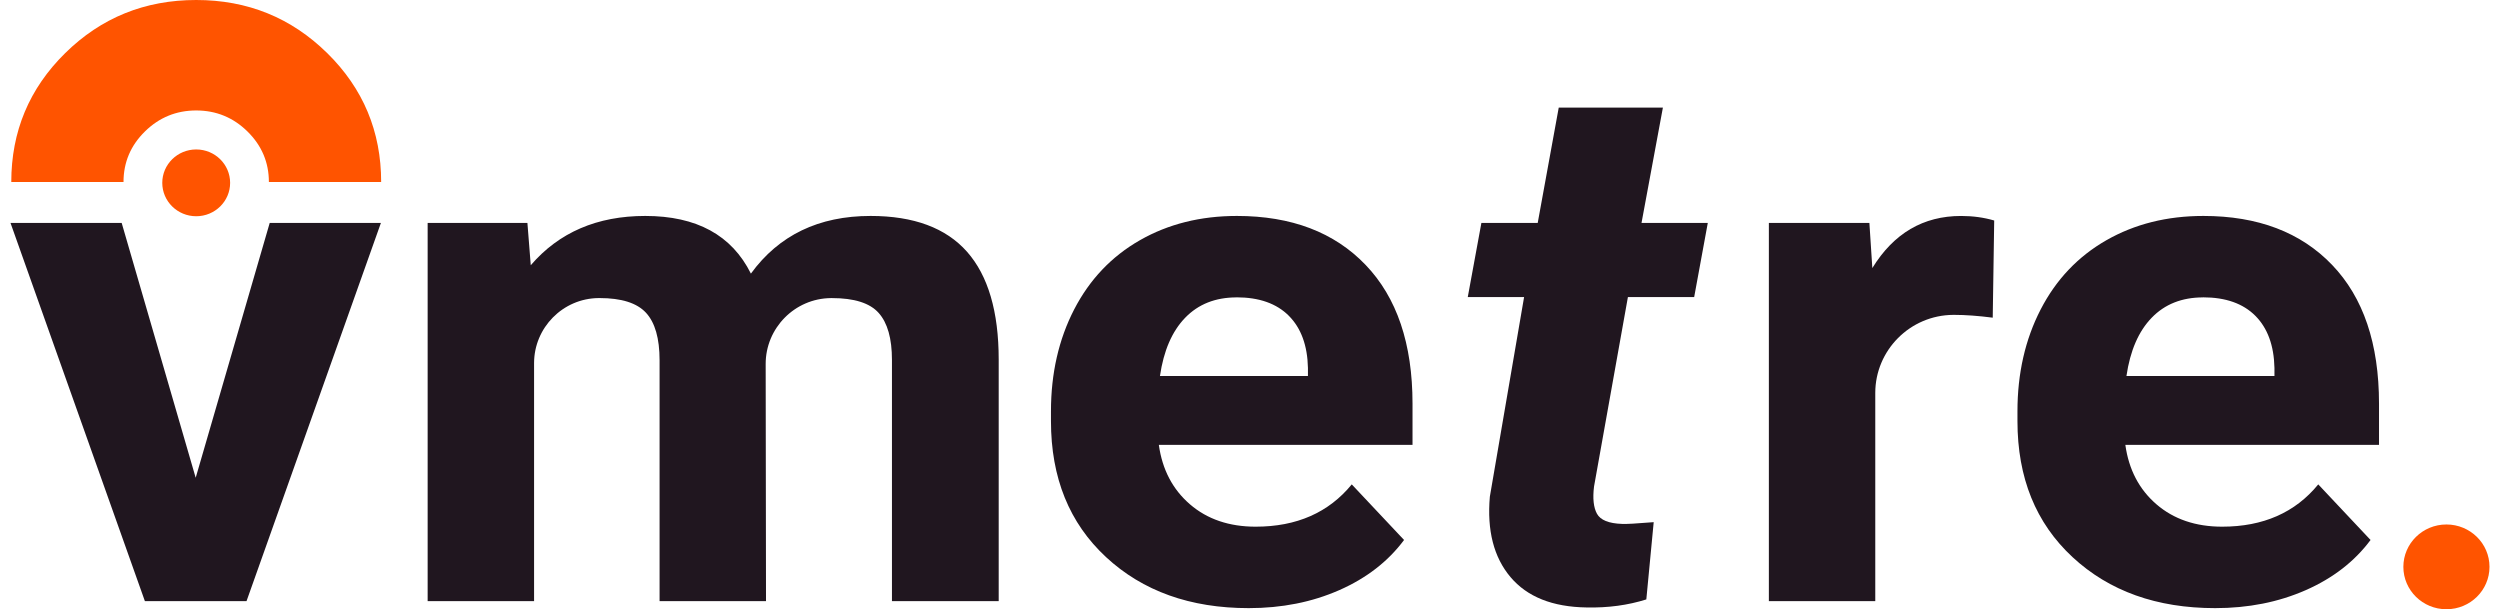
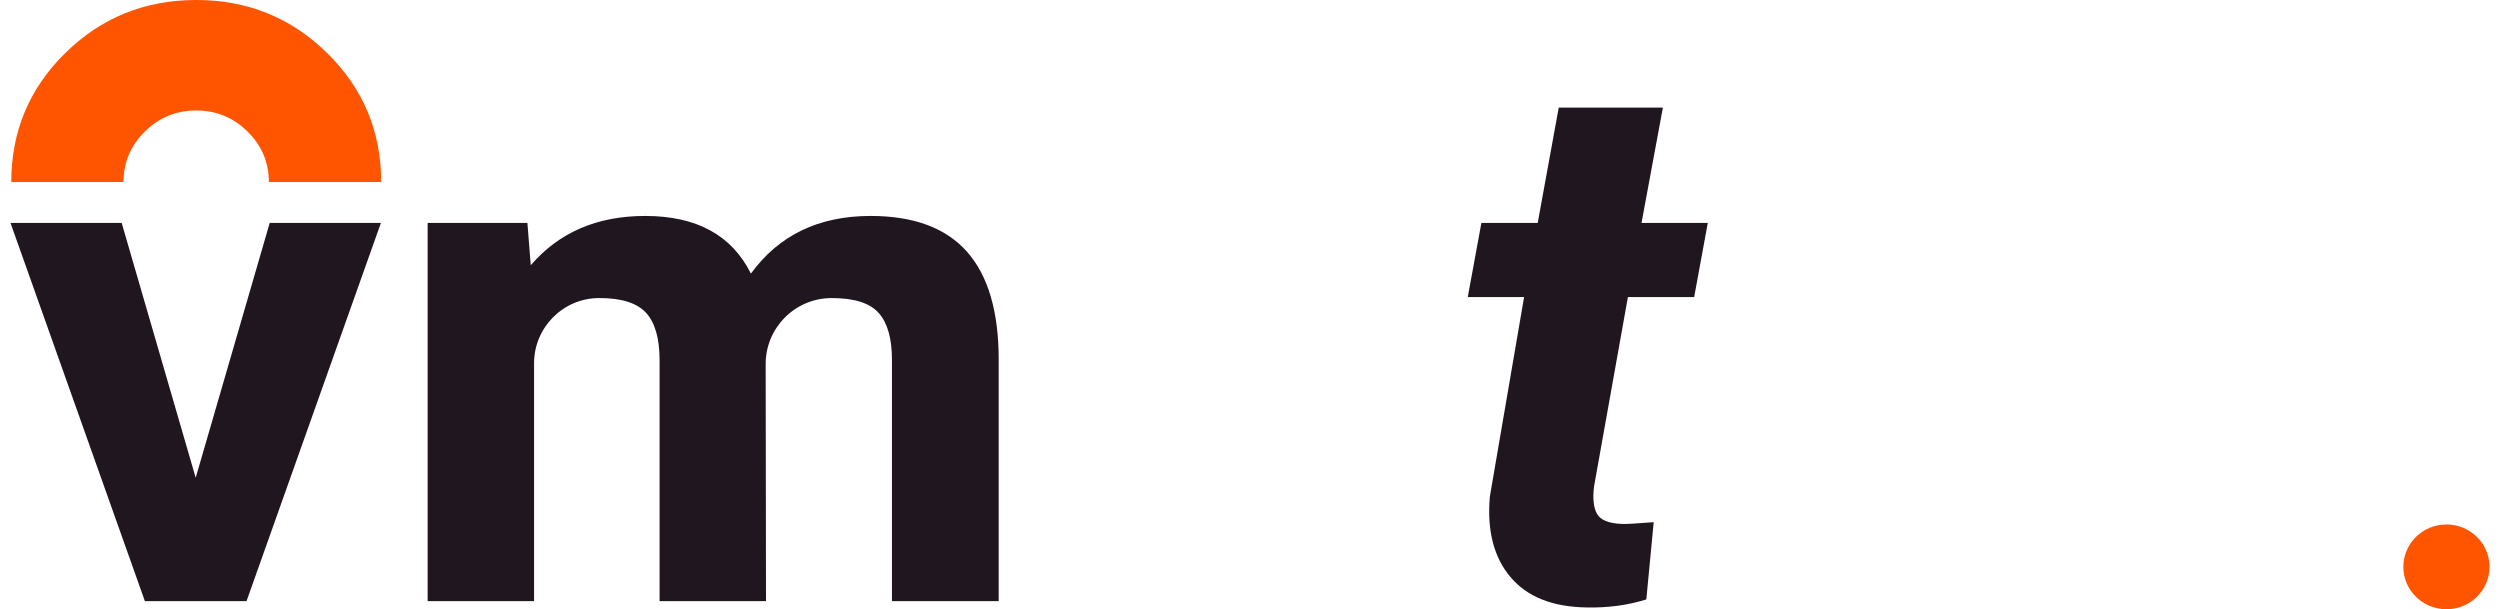
<svg xmlns="http://www.w3.org/2000/svg" width="119" height="29" viewBox="0 0 119 29" fill="none">
  <path d="M9.315 22.741L12.838 10.612H18.131L11.734 28.615H6.897L0.5 10.612H5.792L9.315 22.741Z" fill="#20161F" />
  <path d="M25.105 10.612L25.264 12.625C26.607 11.062 28.424 10.279 30.714 10.279C33.156 10.279 34.833 11.194 35.743 13.024C37.075 11.194 38.974 10.279 41.439 10.279C43.495 10.279 45.025 10.848 46.031 11.984C47.035 13.121 47.538 14.832 47.538 17.117V28.614H42.457V17.133C42.457 16.113 42.246 15.367 41.825 14.896C41.404 14.424 40.662 14.189 39.599 14.189C39.584 14.189 39.569 14.189 39.554 14.189C37.824 14.204 36.444 15.622 36.446 17.325L36.462 28.614H31.396V17.149C31.396 16.107 31.18 15.353 30.748 14.886C30.316 14.42 29.58 14.188 28.54 14.188C28.526 14.188 28.512 14.188 28.498 14.188C26.787 14.201 25.422 15.602 25.422 17.286V28.614H20.356V10.611H25.105V10.612Z" fill="#20161F" />
-   <path d="M59.437 28.947C56.656 28.947 54.392 28.137 52.647 26.518C50.9 24.898 50.026 22.741 50.026 20.045V19.579C50.026 17.771 50.395 16.155 51.13 14.729C51.867 13.304 52.909 12.206 54.259 11.435C55.608 10.664 57.147 10.279 58.877 10.279C61.47 10.279 63.513 11.056 65.001 12.608C66.491 14.161 67.236 16.362 67.236 19.213V21.177H55.161C55.325 22.353 55.819 23.295 56.642 24.005C57.465 24.715 58.508 25.07 59.77 25.07C61.721 25.07 63.245 24.399 64.344 23.057L66.833 25.703C66.073 26.724 65.046 27.52 63.748 28.091C62.451 28.662 61.015 28.947 59.437 28.947ZM58.859 14.156C57.854 14.156 57.039 14.479 56.414 15.125C55.789 15.771 55.389 16.695 55.214 17.898H62.258V17.514C62.235 16.444 61.931 15.616 61.348 15.031C60.764 14.446 59.934 14.153 58.859 14.153V14.156Z" fill="#20161F" />
  <path d="M79.154 5.122L78.136 10.612H81.291L80.643 14.139H77.489L75.876 23.158C75.806 23.723 75.852 24.156 76.016 24.456C76.181 24.755 76.578 24.917 77.208 24.938C77.395 24.95 77.897 24.922 78.716 24.855L78.365 28.532C77.489 28.809 76.542 28.937 75.525 28.915C73.901 28.892 72.692 28.41 71.898 27.467C71.103 26.525 70.776 25.248 70.917 23.64L72.547 14.139H69.866L70.514 10.612H73.195L74.196 5.122H79.156H79.154Z" fill="#20161F" />
-   <path d="M94.854 15.121C94.165 15.033 93.557 14.988 93.031 14.988C93.012 14.988 92.993 14.988 92.974 14.988C90.915 15.001 89.263 16.676 89.263 18.703V28.615H84.198V10.612H88.983L89.123 12.759C90.14 11.106 91.547 10.28 93.347 10.28C93.908 10.28 94.433 10.352 94.924 10.496L94.854 15.121Z" fill="#20161F" />
-   <path d="M105.442 28.947C102.661 28.947 100.397 28.137 98.652 26.518C96.905 24.898 96.031 22.741 96.031 20.045V19.579C96.031 17.771 96.4 16.155 97.136 14.729C97.872 13.304 98.915 12.206 100.264 11.435C101.614 10.664 103.152 10.279 104.882 10.279C107.475 10.279 109.518 11.056 111.007 12.608C112.497 14.161 113.241 16.362 113.241 19.213V21.177H101.167C101.331 22.353 101.824 23.295 102.647 24.005C103.471 24.715 104.514 25.07 105.775 25.07C107.726 25.07 109.251 24.399 110.349 23.057L112.838 25.703C112.078 26.724 111.051 27.52 109.754 28.091C108.456 28.662 107.02 28.947 105.442 28.947ZM104.864 14.156C103.86 14.156 103.044 14.479 102.42 15.125C101.794 15.771 101.395 16.695 101.219 17.898H108.264V17.514C108.24 16.444 107.937 15.616 107.353 15.031C106.769 14.446 105.939 14.153 104.864 14.153V14.156Z" fill="#20161F" />
  <path d="M116.45 29C117.582 29 118.5 28.097 118.5 26.982C118.5 25.868 117.582 24.965 116.45 24.965C115.318 24.965 114.4 25.868 114.4 26.982C114.4 28.097 115.318 29 116.45 29Z" fill="#FF5400" />
  <path d="M15.574 2.527C13.862 0.843 11.784 0 9.339 0C6.895 0 4.815 0.843 3.104 2.527C1.392 4.212 0.537 6.258 0.537 8.664H5.413H5.879C5.879 7.729 6.218 6.927 6.897 6.26C7.575 5.593 8.389 5.258 9.339 5.258C10.289 5.258 11.104 5.593 11.781 6.26C12.459 6.928 12.799 7.73 12.799 8.664H13.265H18.143C18.143 6.258 17.287 4.211 15.575 2.527H15.574Z" fill="#FF5400" />
-   <path d="M9.339 10.293C10.231 10.293 10.954 9.581 10.954 8.704C10.954 7.826 10.231 7.114 9.339 7.114C8.447 7.114 7.724 7.826 7.724 8.704C7.724 9.581 8.447 10.293 9.339 10.293Z" fill="#FF5400" />
</svg>